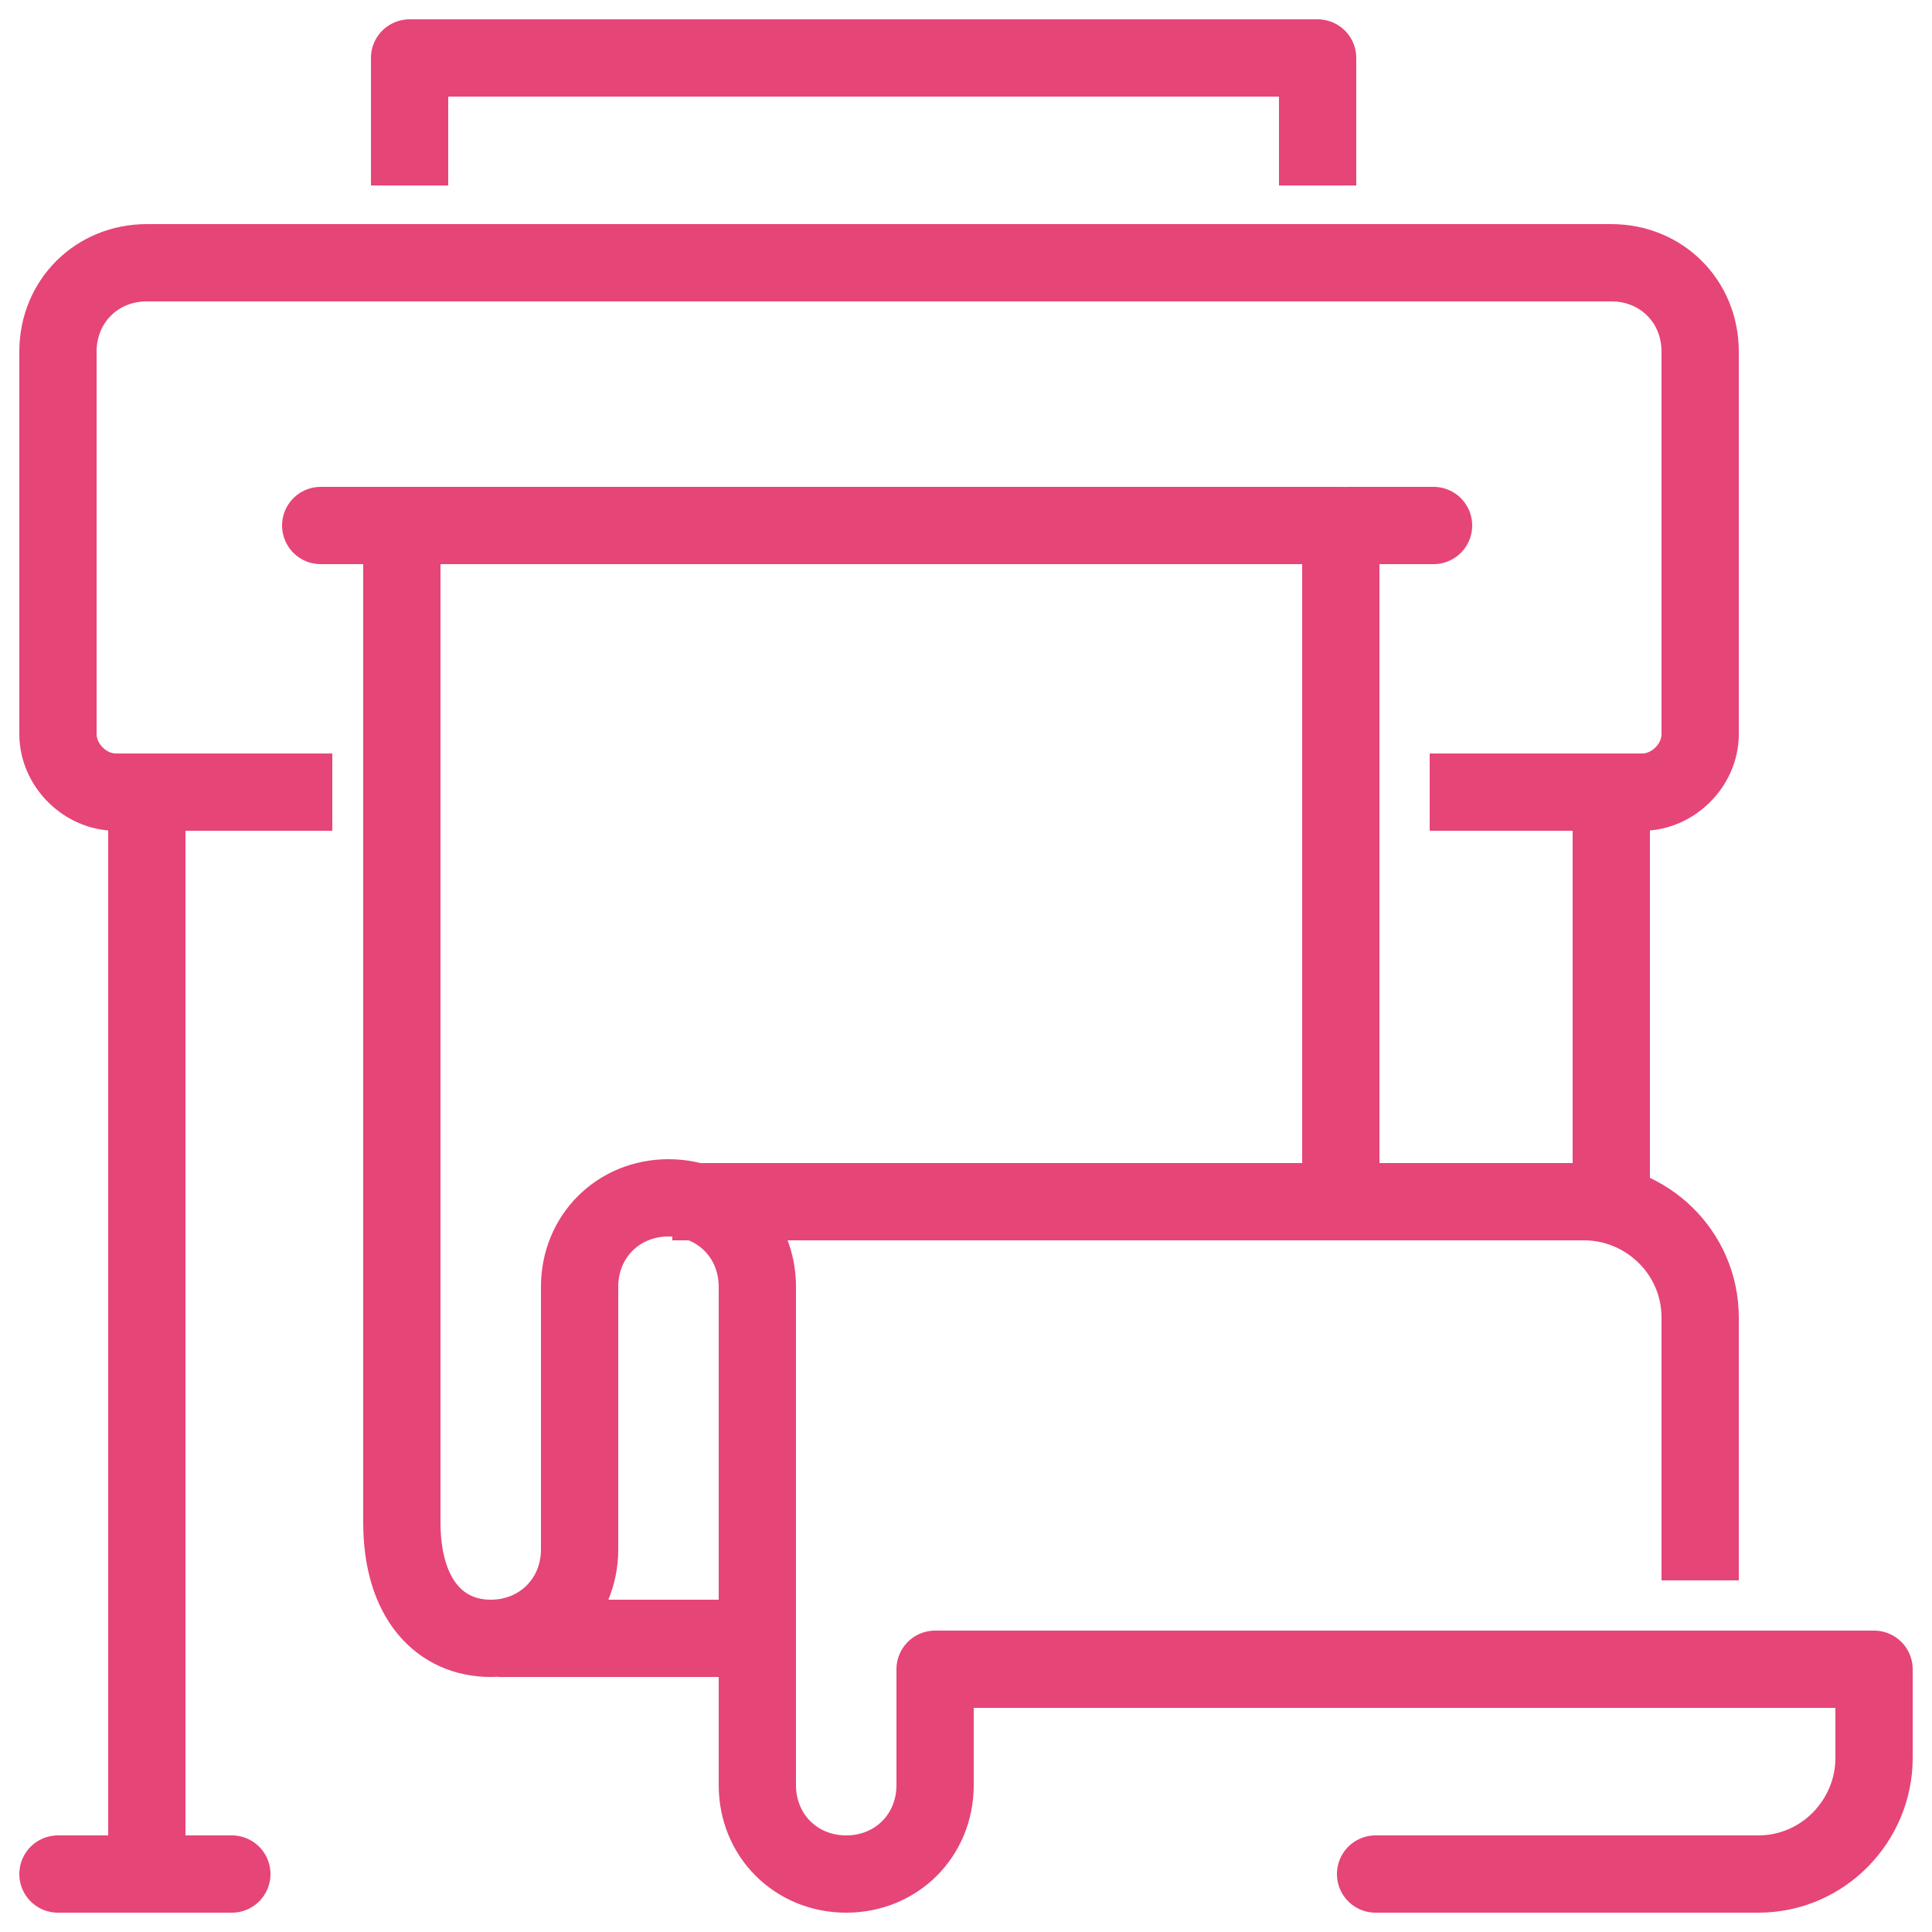
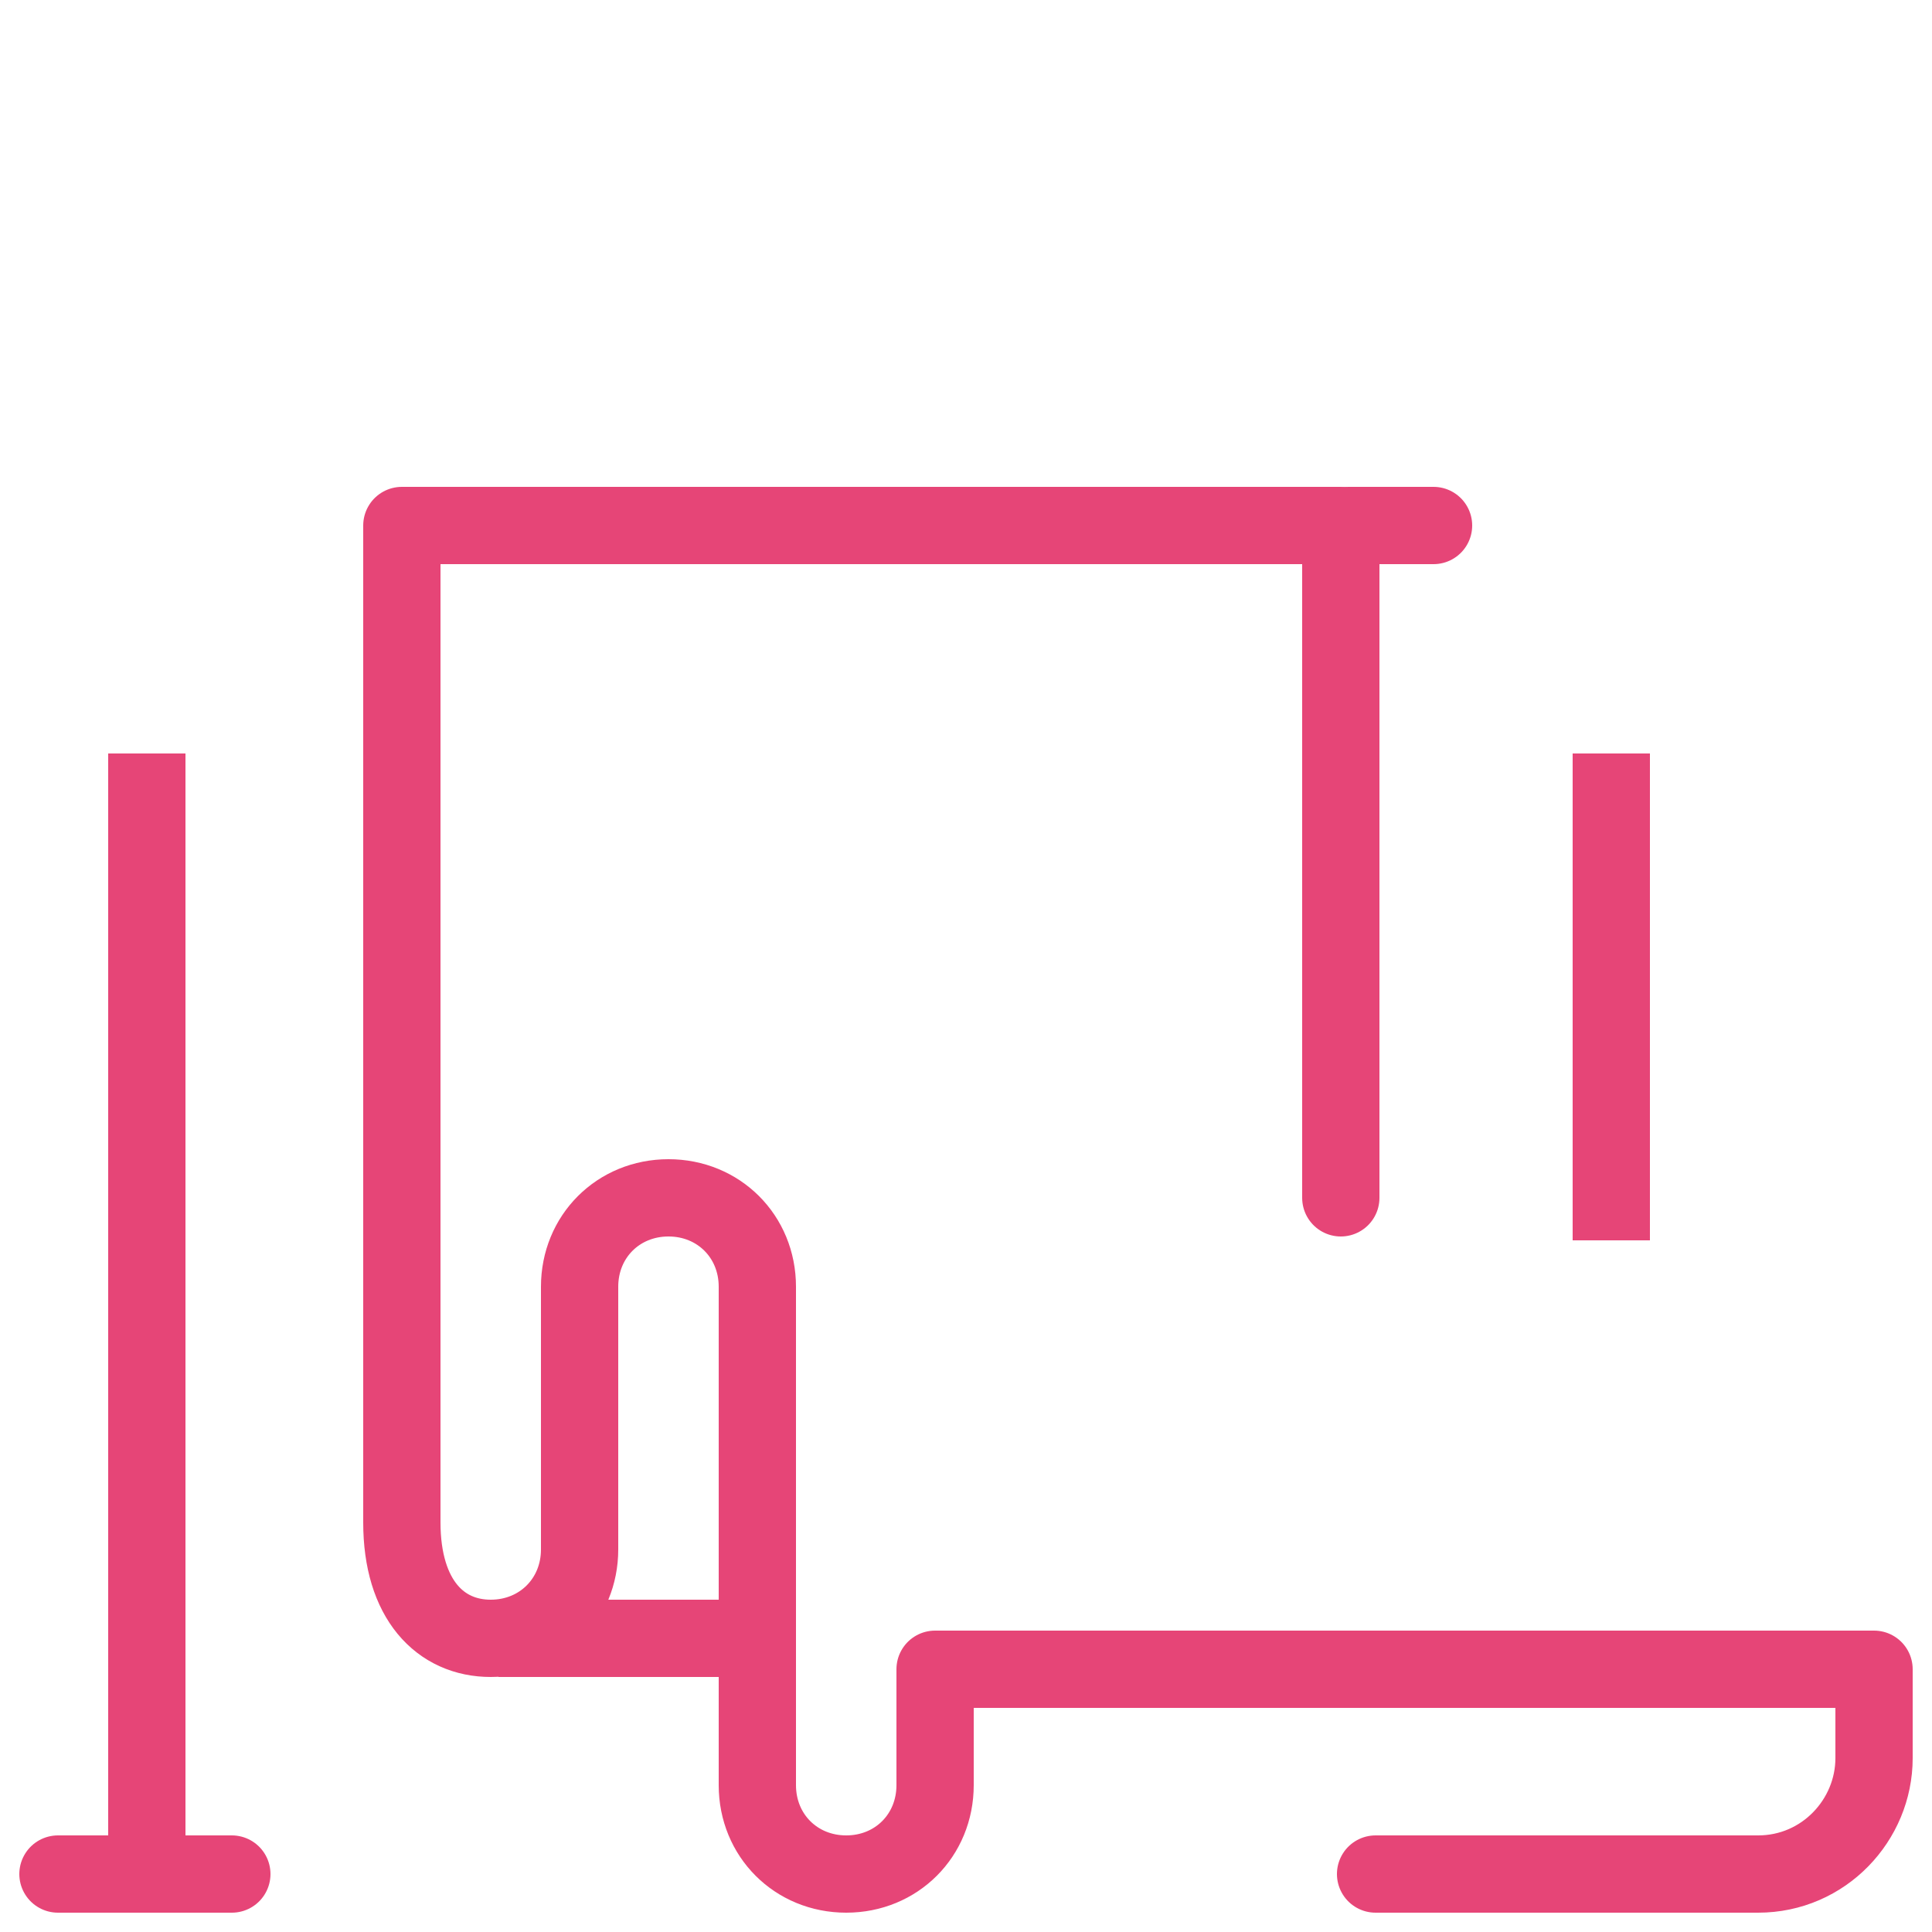
<svg xmlns="http://www.w3.org/2000/svg" version="1.2" baseProfile="tiny" id="Vrstva_1" x="0px" y="0px" viewBox="0 0 50 50" overflow="visible" xml:space="preserve">
  <g id="plotter-wide_format">
-     <path fill="none" stroke="#E64577" stroke-width="2" stroke-linecap="square" stroke-linejoin="round" stroke-miterlimit="10" d="   M7.6,20.5H3c-0.8,0-1.5-0.7-1.5-1.5V9.1c0-1.3,1-2.3,2.3-2.3h37.9c1.3,0,2.3,1,2.3,2.3v9.9c0,0.8-0.7,1.5-1.5,1.5h-4.5" />
-     <line fill="none" stroke="#E64577" stroke-width="2" stroke-linecap="round" stroke-linejoin="round" stroke-miterlimit="10" x1="8.3" y1="13.6" x2="10.6" y2="13.6" />
    <line fill="none" stroke="#E64577" stroke-width="2" stroke-linecap="round" stroke-linejoin="round" stroke-miterlimit="10" x1="34.9" y1="13.6" x2="37.1" y2="13.6" />
    <g>
-       <path fill="none" stroke="#E64577" stroke-width="2" stroke-linejoin="round" stroke-miterlimit="10" d="M44,40.9v-6.8    c0-1.7-1.4-3-3-3H17.4" />
      <path fill="none" stroke="#E64577" stroke-width="2" stroke-linecap="round" stroke-linejoin="round" stroke-miterlimit="10" d="    M35.6,48.5h9.9c1.7,0,3-1.4,3-3v-2.3H24.2v3c0,1.3-1,2.3-2.3,2.3l0,0c-1.3,0-2.3-1-2.3-2.3V33.3c0-1.3-1-2.3-2.3-2.3l0,0    c-1.3,0-2.3,1-2.3,2.3v6.8c0,1.3-1,2.3-2.3,2.3l0,0c-1.3,0-2.3-1-2.3-3V13.6h24.3v17.4" />
      <line fill="none" stroke="#E64577" stroke-width="2" stroke-linejoin="round" stroke-miterlimit="10" x1="12.9" y1="42.4" x2="19.7" y2="42.4" />
    </g>
    <line fill="none" stroke="#E64577" stroke-width="2" stroke-linecap="square" stroke-linejoin="round" stroke-miterlimit="10" x1="3.8" y1="20.5" x2="3.8" y2="48.5" />
    <line fill="none" stroke="#E64577" stroke-width="2" stroke-linecap="square" stroke-linejoin="round" stroke-miterlimit="10" x1="41.7" y1="20.5" x2="41.7" y2="31.1" />
    <line fill="none" stroke="#E64577" stroke-width="2" stroke-linecap="round" stroke-linejoin="round" stroke-miterlimit="10" x1="1.5" y1="48.5" x2="6" y2="48.5" />
    <line fill="none" stroke="#E64577" stroke-width="2" stroke-linecap="square" stroke-linejoin="round" stroke-miterlimit="10" x1="15.1" y1="13.6" x2="17.4" y2="13.6" />
    <line fill="none" stroke="#E64577" stroke-width="2" stroke-linecap="square" stroke-linejoin="round" stroke-miterlimit="10" x1="22" y1="13.6" x2="24.2" y2="13.6" />
    <line fill="none" stroke="#E64577" stroke-width="2" stroke-linecap="square" stroke-linejoin="round" stroke-miterlimit="10" x1="28.8" y1="13.6" x2="31.1" y2="13.6" />
-     <polyline fill="none" stroke="#E64577" stroke-width="2" stroke-linecap="square" stroke-linejoin="round" stroke-miterlimit="10" points="   10.6,3.8 10.6,1.5 34.1,1.5 34.1,3.8  " />
  </g>
</svg>